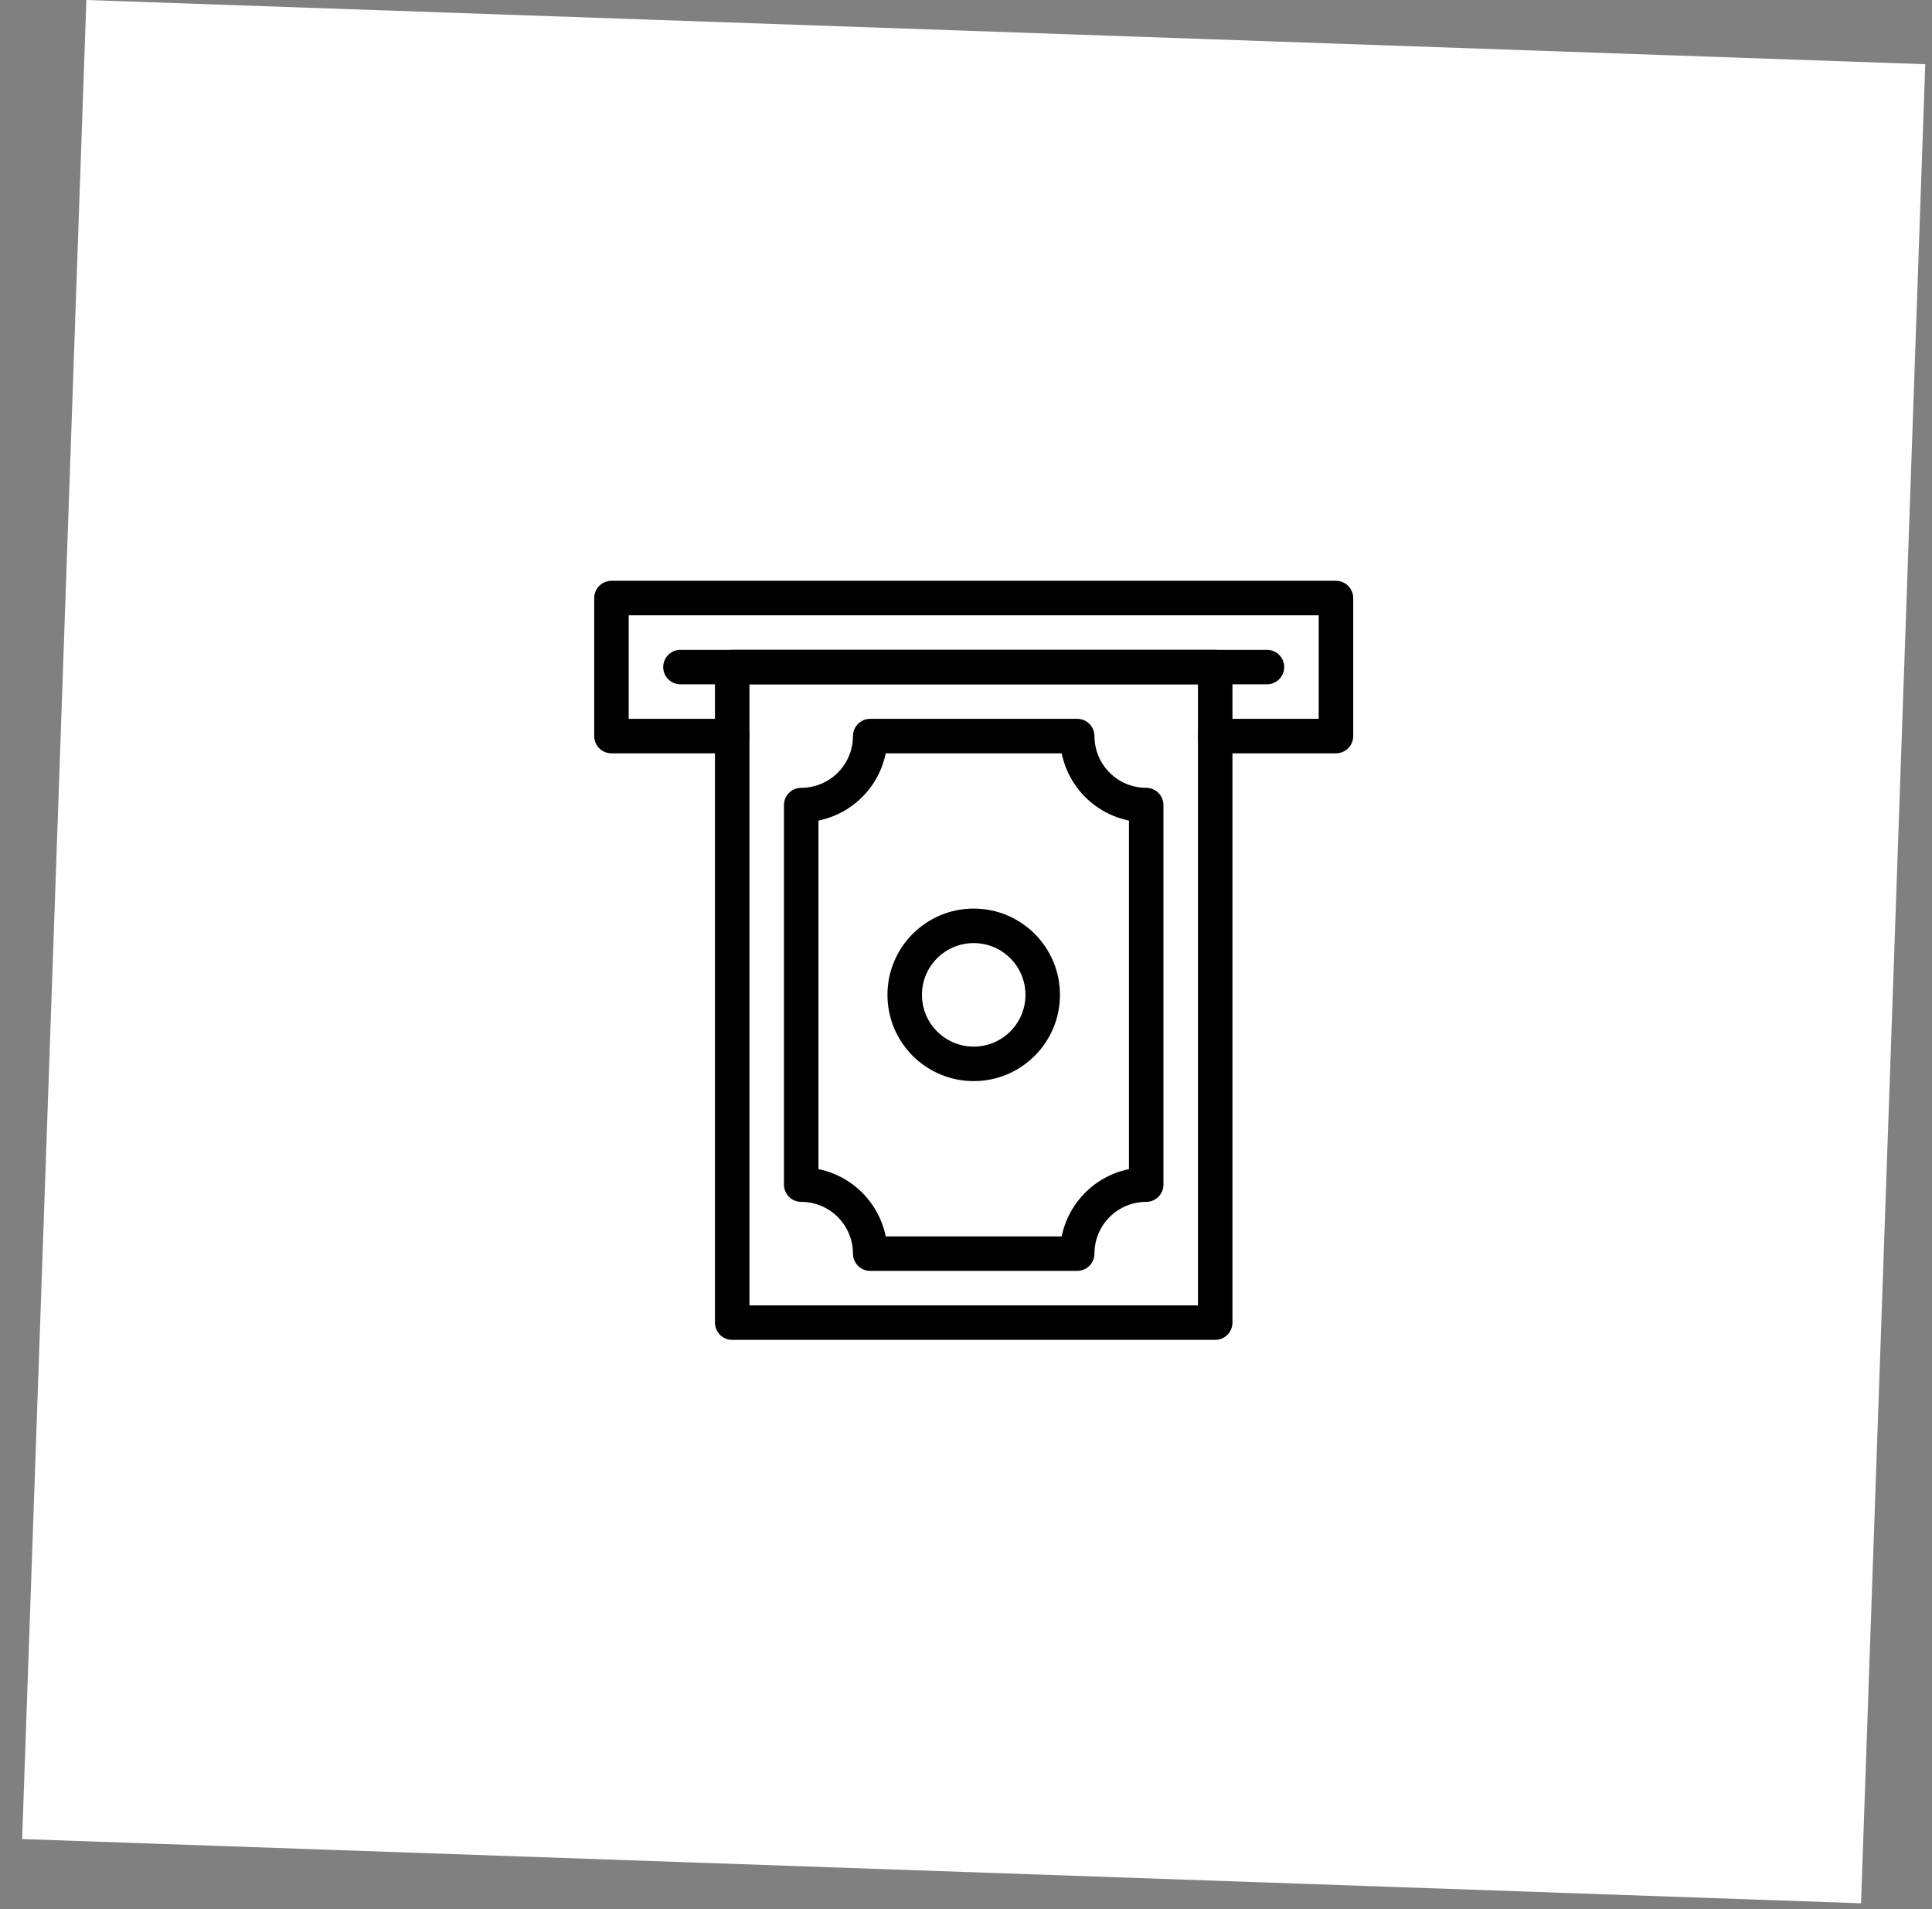
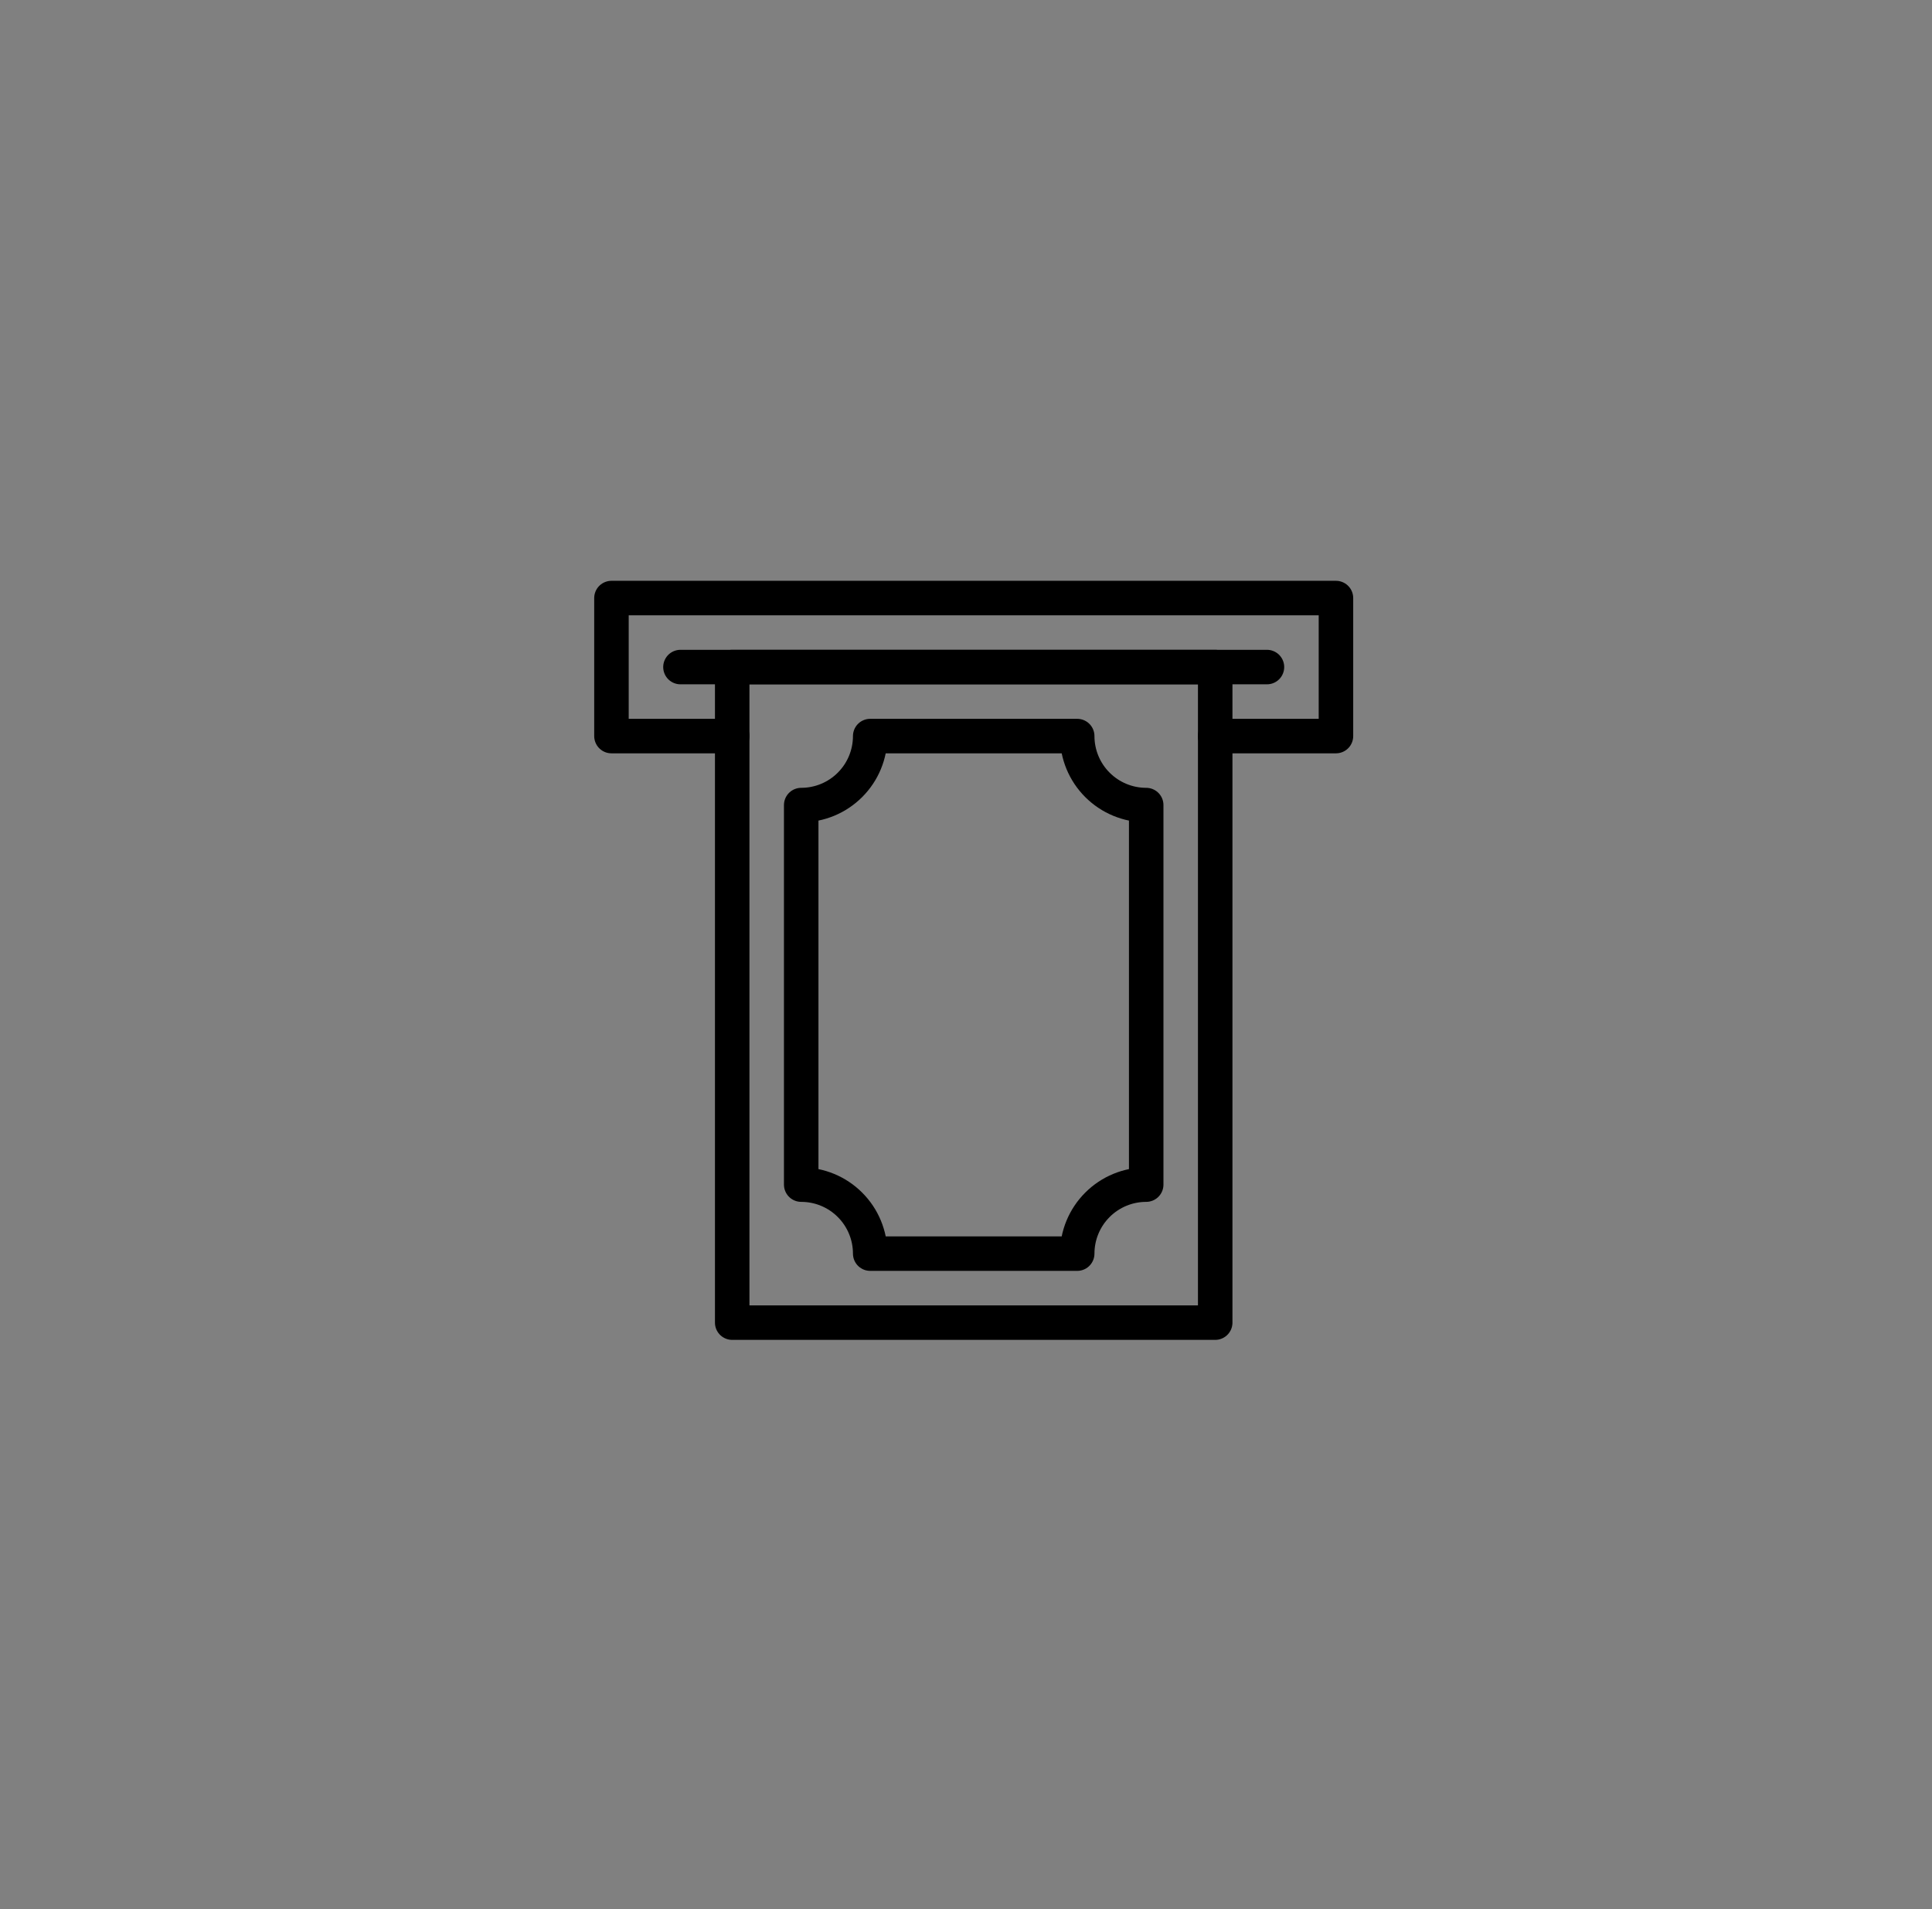
<svg xmlns="http://www.w3.org/2000/svg" width="84" height="83" viewBox="0 0 84 83" fill="none">
  <rect x="0" y="0" width="84" height="83" fill="#808080" stroke="none" />
-   <rect x="3.755" width="80" height="80" transform="rotate(2 3.755 0)" fill="white" />
  <path d="M52.835 32H58.085V26H26.585V32H31.835" stroke="black" stroke-width="1.5" stroke-linecap="round" stroke-linejoin="round" />
-   <path d="M52.835 29H31.835V57.5H52.835V29Z" stroke="black" stroke-width="1.5" stroke-linecap="round" stroke-linejoin="round" />
+   <path d="M52.835 29H31.835V57.5H52.835Z" stroke="black" stroke-width="1.5" stroke-linecap="round" stroke-linejoin="round" />
  <path d="M46.835 32H37.835C37.835 32.796 37.519 33.559 36.956 34.121C36.394 34.684 35.631 35 34.835 35V51.5C35.631 51.5 36.394 51.816 36.956 52.379C37.519 52.941 37.835 53.704 37.835 54.5H46.835C46.835 53.704 47.151 52.941 47.714 52.379C48.276 51.816 49.039 51.5 49.835 51.5V35C49.039 35 48.276 34.684 47.714 34.121C47.151 33.559 46.835 32.796 46.835 32Z" stroke="black" stroke-width="1.5" stroke-linecap="round" stroke-linejoin="round" />
  <path d="M55.085 29H29.585" stroke="black" stroke-width="1.5" stroke-linecap="round" stroke-linejoin="round" />
-   <path d="M42.335 46.25C43.992 46.25 45.335 44.907 45.335 43.25C45.335 41.593 43.992 40.25 42.335 40.25C40.678 40.25 39.335 41.593 39.335 43.25C39.335 44.907 40.678 46.25 42.335 46.25Z" stroke="black" stroke-width="1.5" stroke-linecap="round" stroke-linejoin="round" />
</svg>